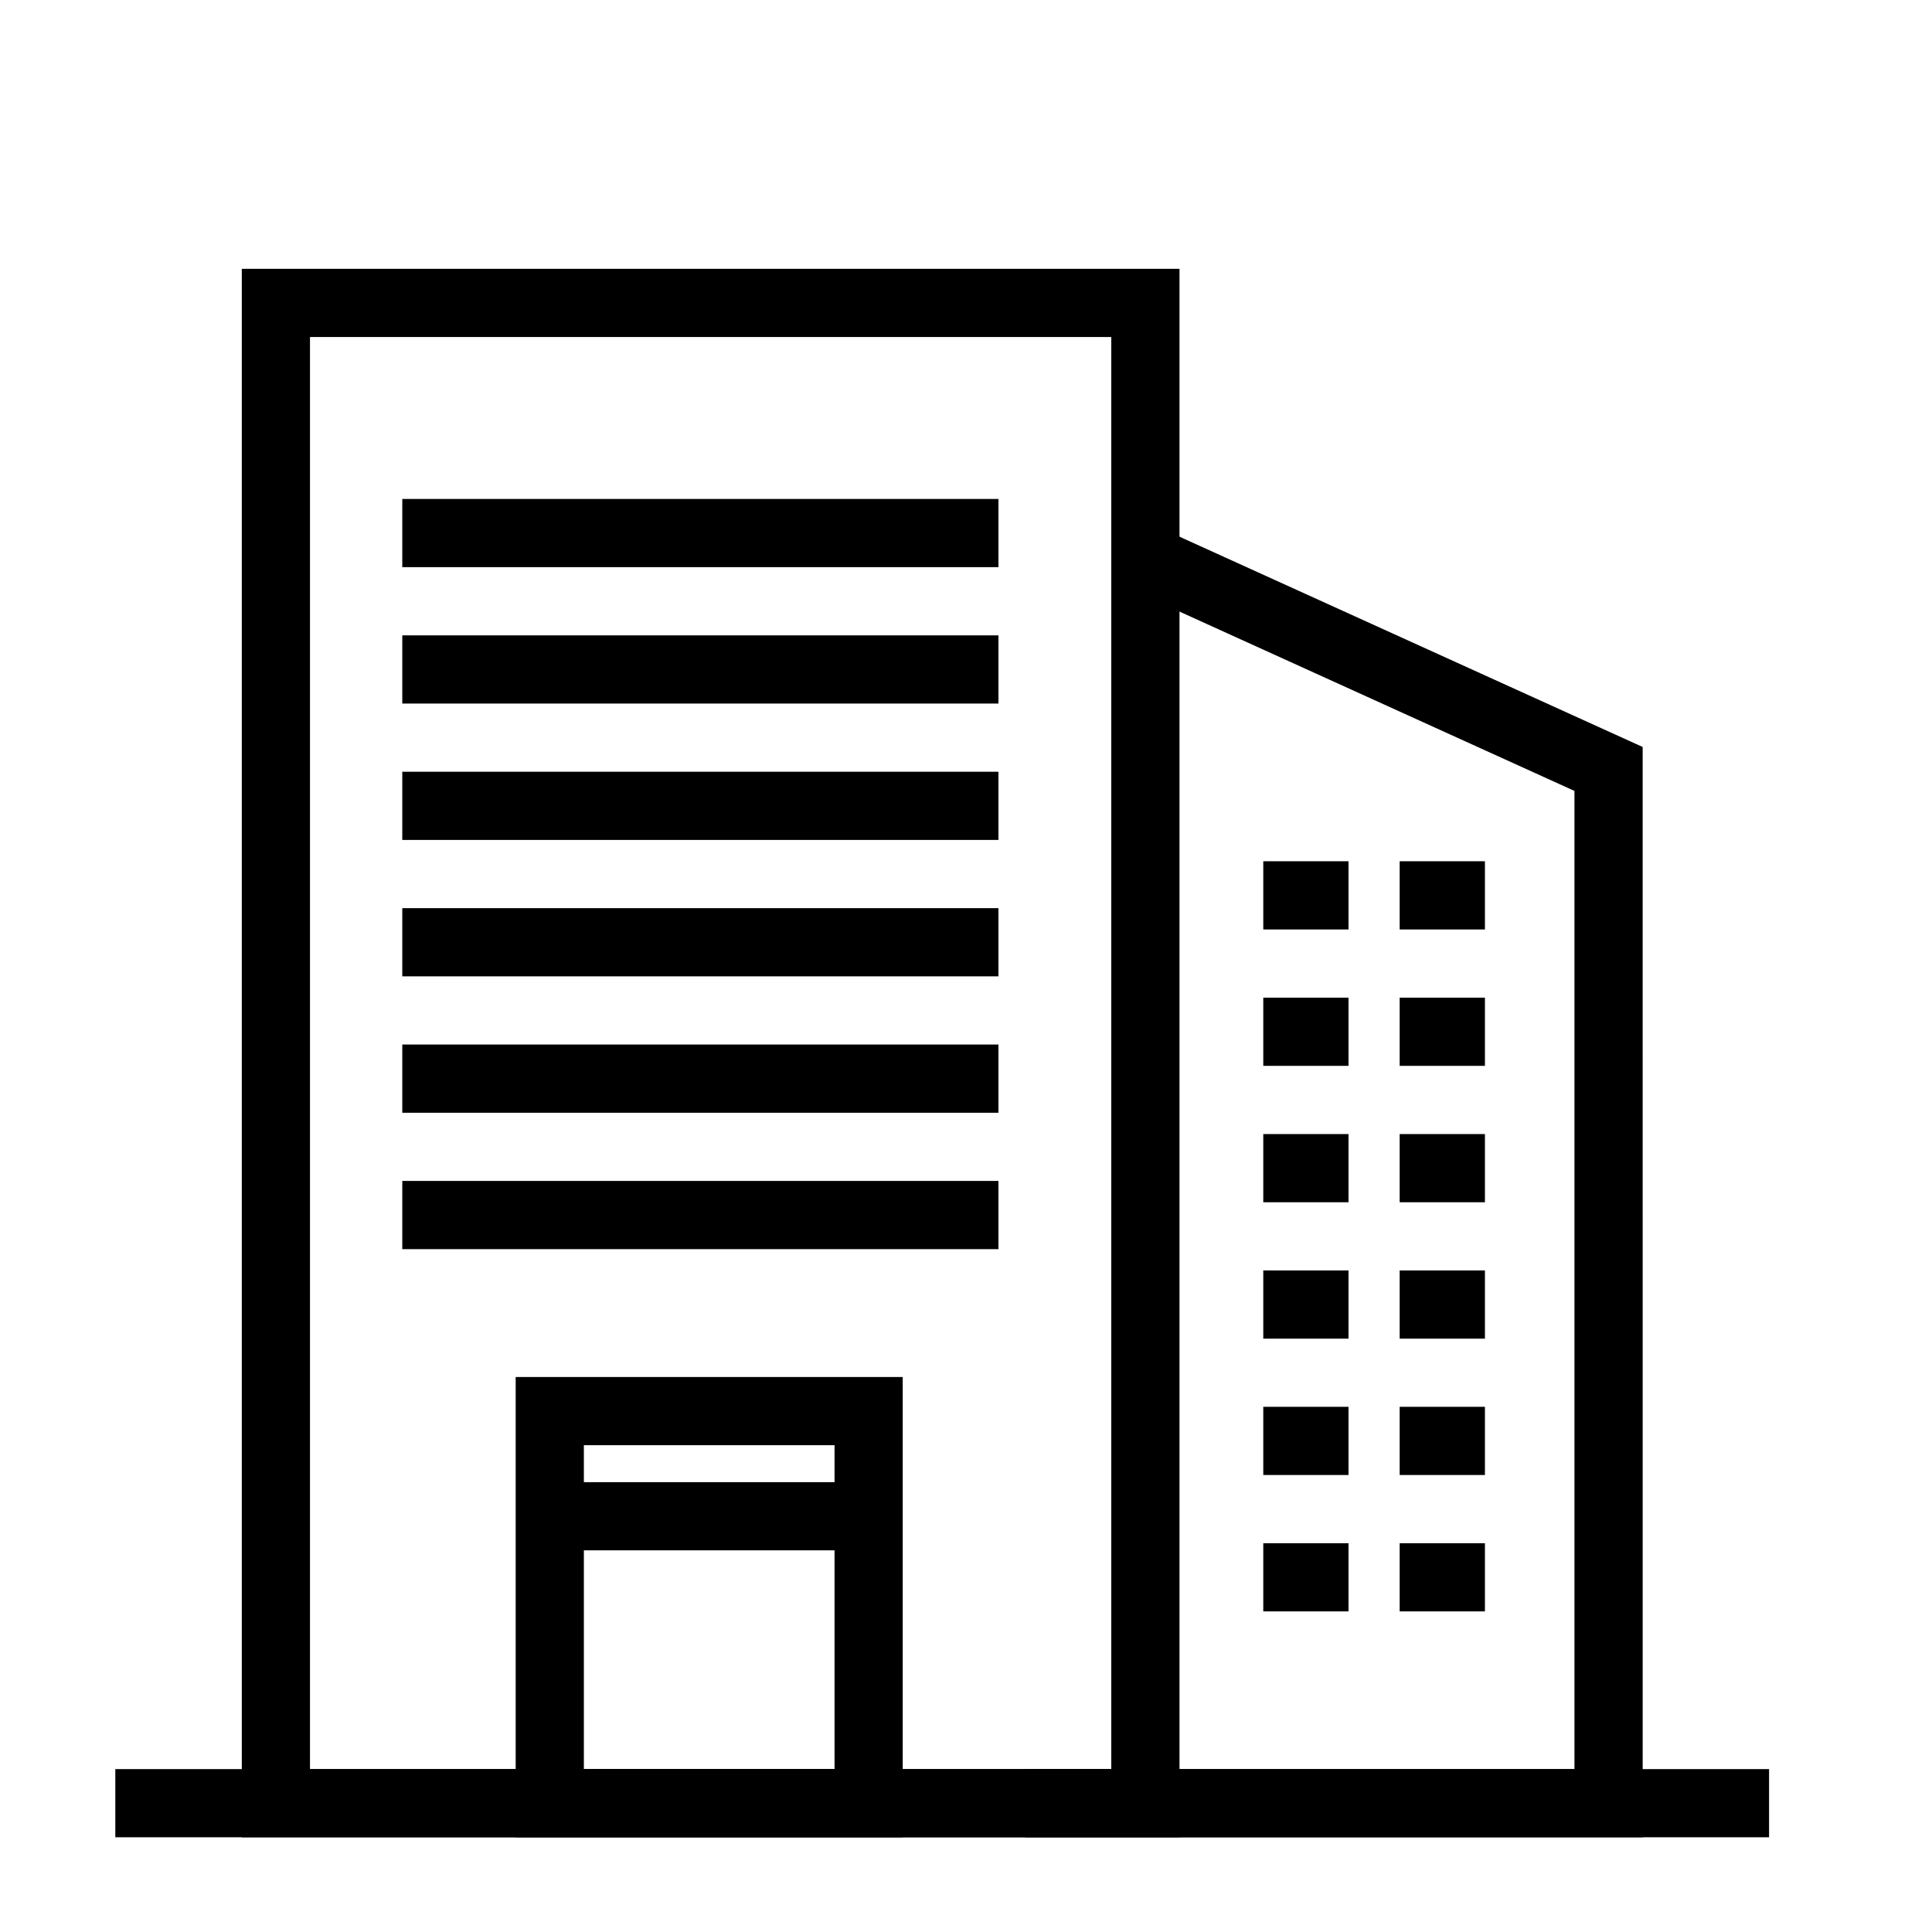
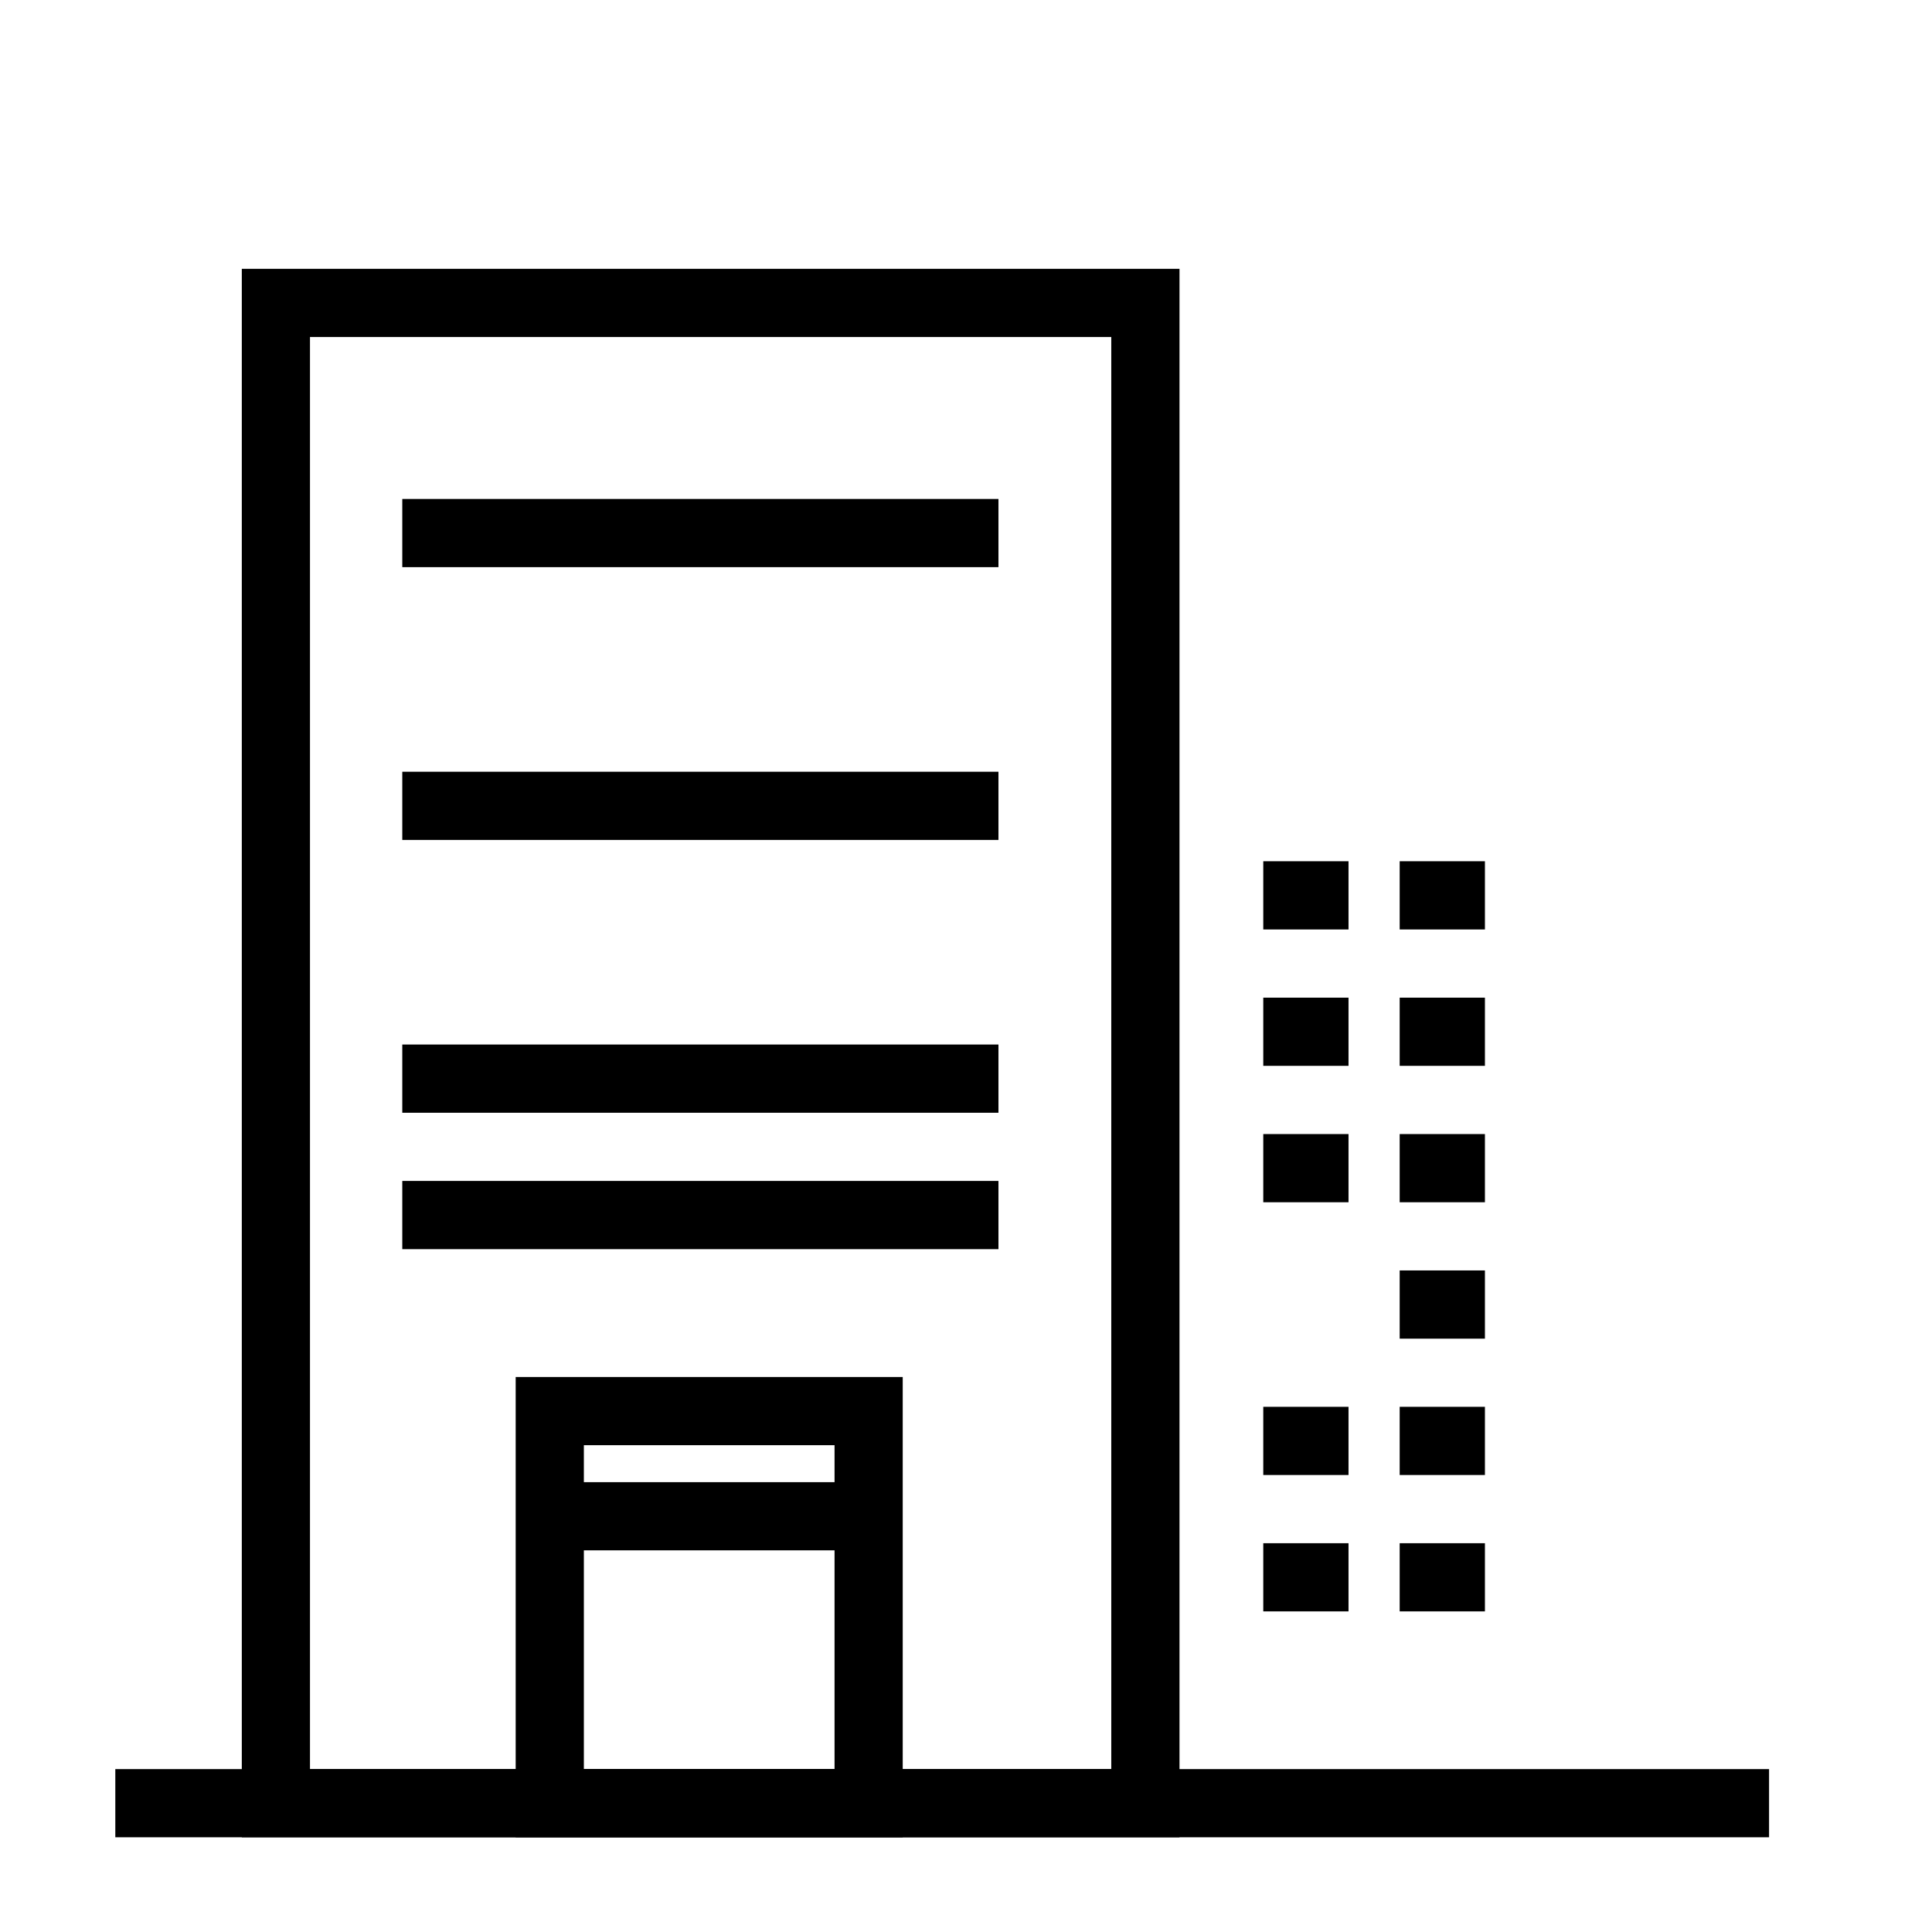
<svg xmlns="http://www.w3.org/2000/svg" fill="#000000" width="800px" height="800px" version="1.1" viewBox="144 144 512 512">
  <g>
    <path d="m456.58 630.9h-248.5v-415.66h248.5v415.66zm-230.43-18.066h212.35v-379.52h-212.35z" />
-     <path d="m579.33 630.9h-163.54v-18.066h145.46v-259.23l-117.45-53.328 7.484-16.449 128.04 58.129z" />
    <path d="m174.56 612.83h438.26v18.066h-438.26z" />
    <path d="m478.78 372.24h22.59v18.078h-22.59z" />
    <path d="m478.78 408.39h22.59v18.07h-22.59z" />
    <path d="m478.78 444.54h22.59v18.07h-22.59z" />
-     <path d="m478.78 480.68h22.59v18.078h-22.59z" />
    <path d="m478.78 516.82h22.59v18.07h-22.59z" />
    <path d="m478.78 552.97h22.59v18.066h-22.59z" />
    <path d="m514.93 372.24h22.59v18.078h-22.59z" />
    <path d="m514.93 408.39h22.59v18.07h-22.59z" />
    <path d="m514.93 444.54h22.59v18.07h-22.59z" />
    <path d="m514.93 480.68h22.59v18.078h-22.59z" />
    <path d="m514.93 516.82h22.59v18.07h-22.59z" />
    <path d="m514.93 552.97h22.59v18.066h-22.59z" />
    <path d="m383.23 630.9h-102.57v-121.98h102.57zm-84.5-18.066h66.434v-85.844h-66.434z" />
    <path d="m289.69 536.79h80.777v18.066h-80.777z" />
    <path d="m250.61 276.23h157.99v18.07h-157.99z" />
-     <path d="m250.61 312.38h157.99v18.07h-157.99z" />
    <path d="m250.61 348.52h157.99v18.07h-157.99z" />
-     <path d="m250.61 384.67h157.99v18.07h-157.99z" />
    <path d="m250.61 420.81h157.99v18.082h-157.99z" />
    <path d="m250.61 456.96h157.99v18.078h-157.99z" />
  </g>
</svg>